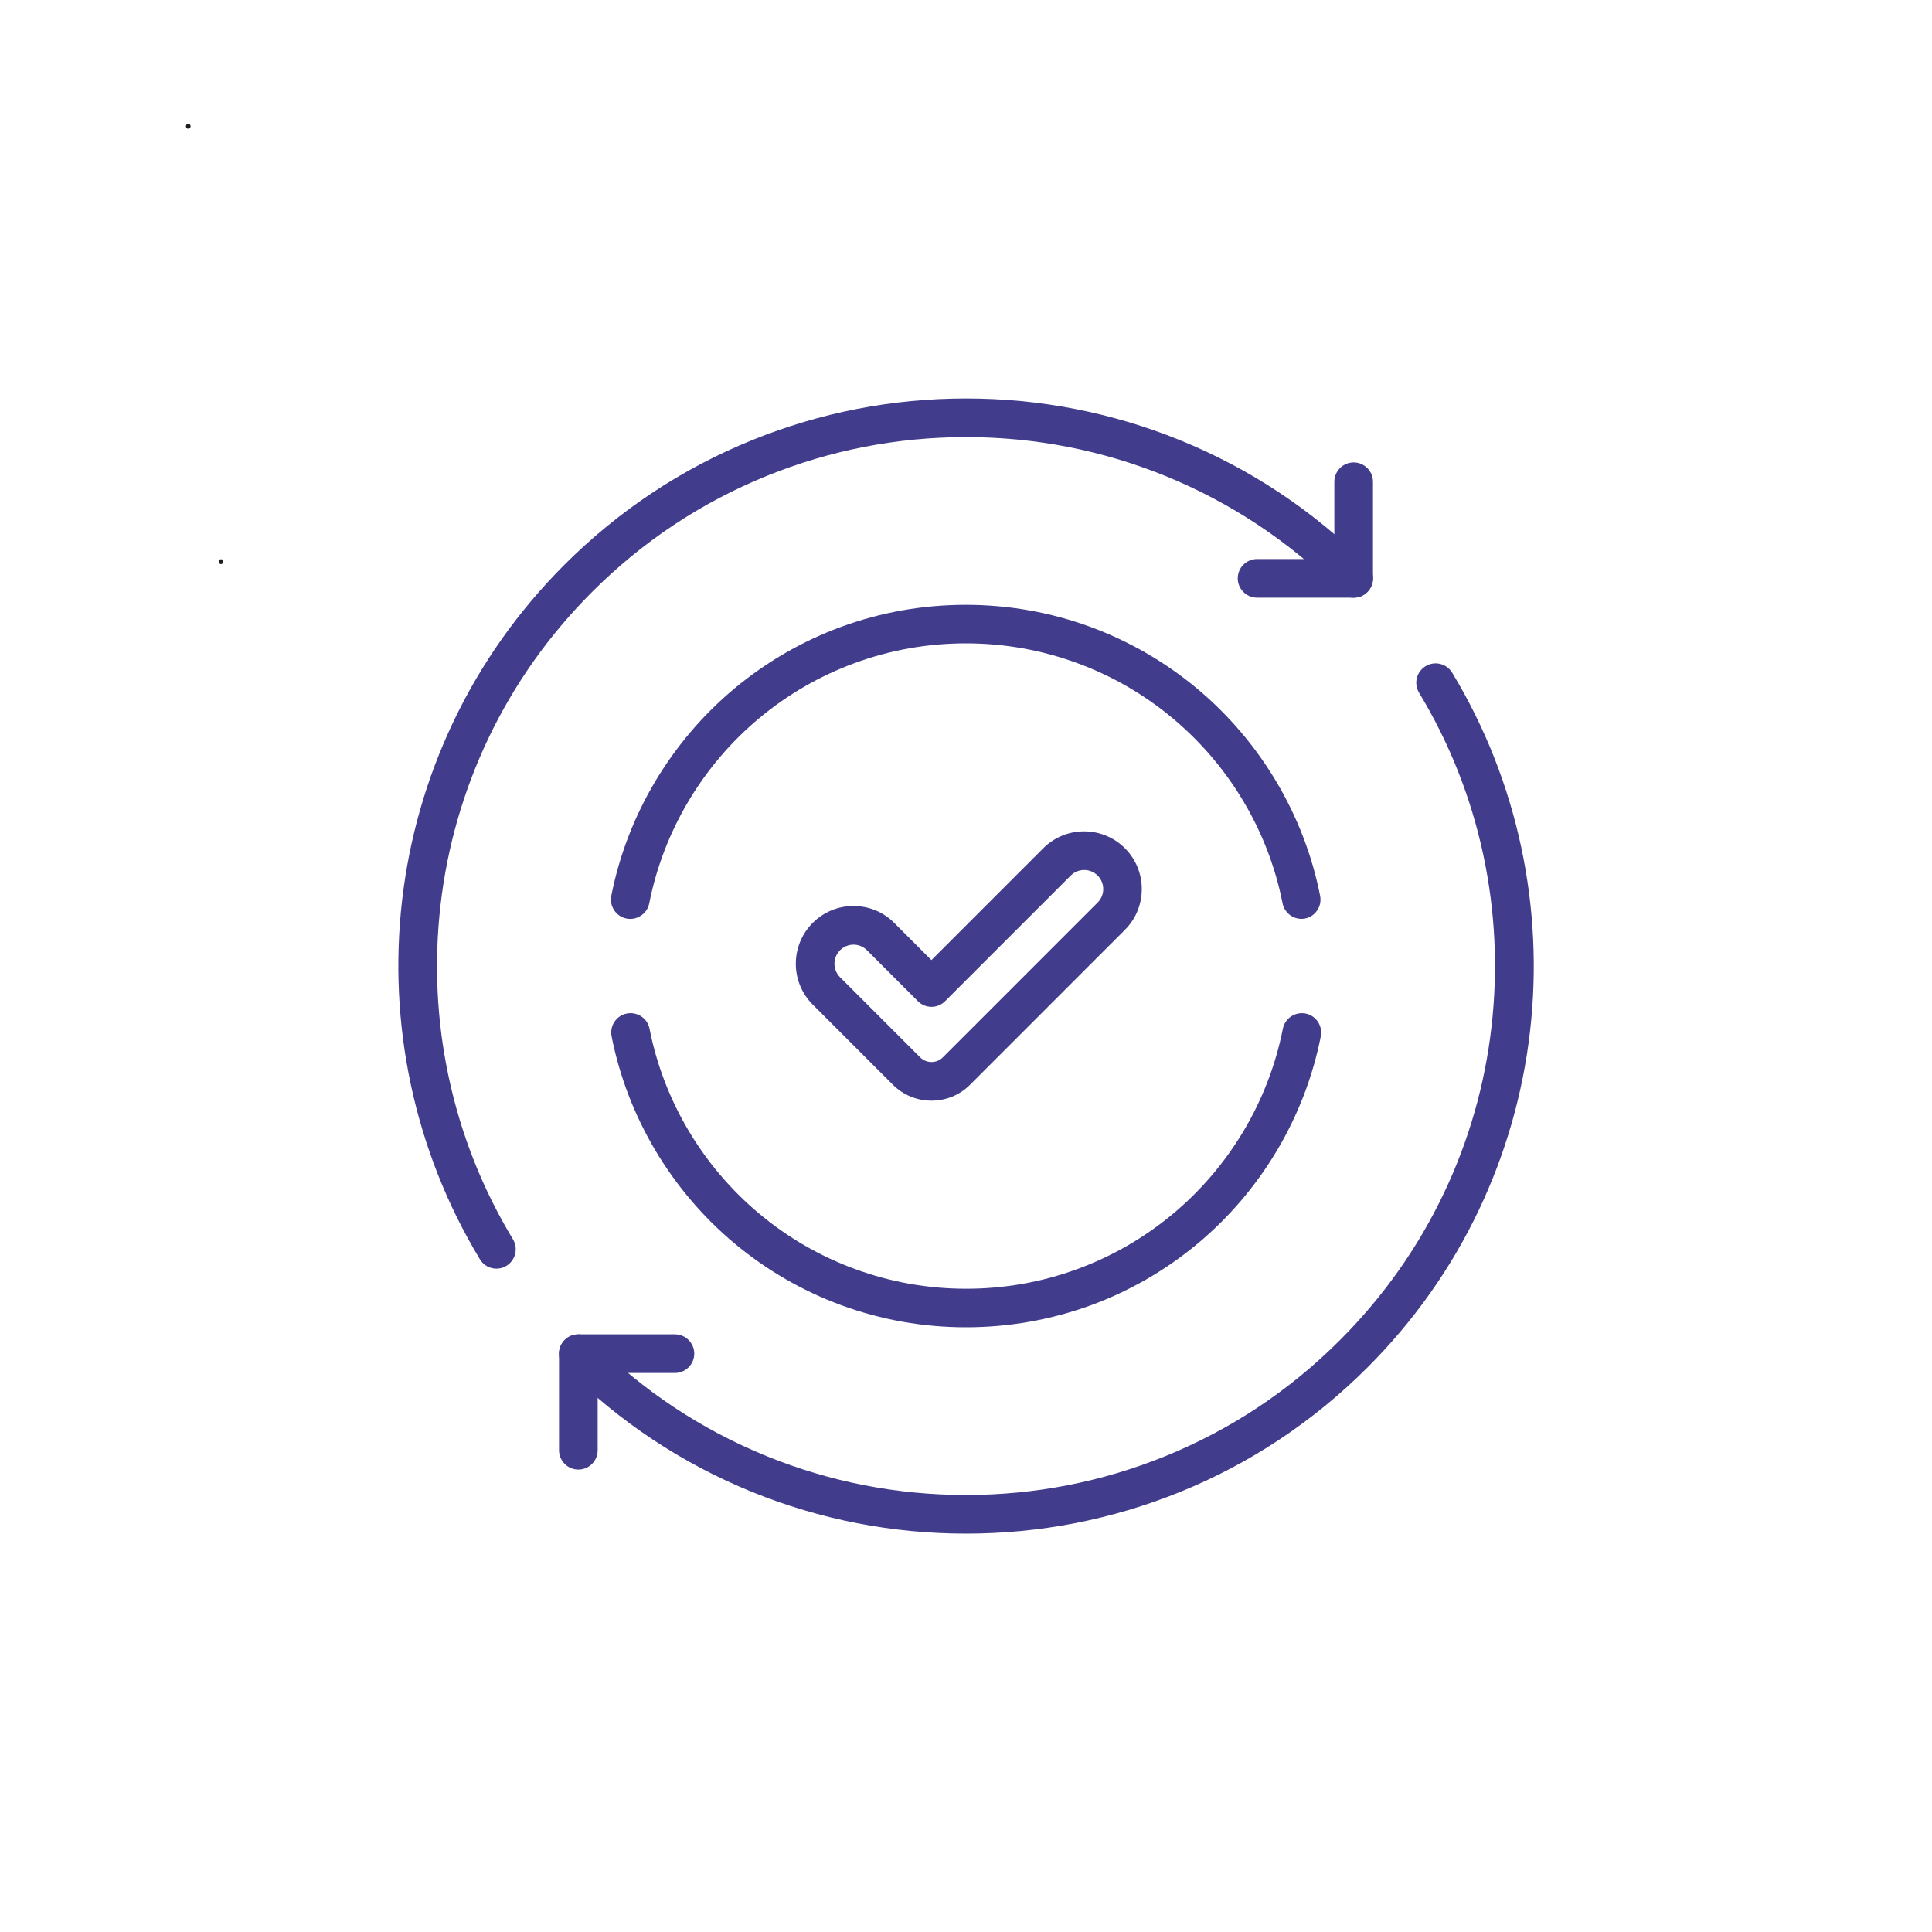
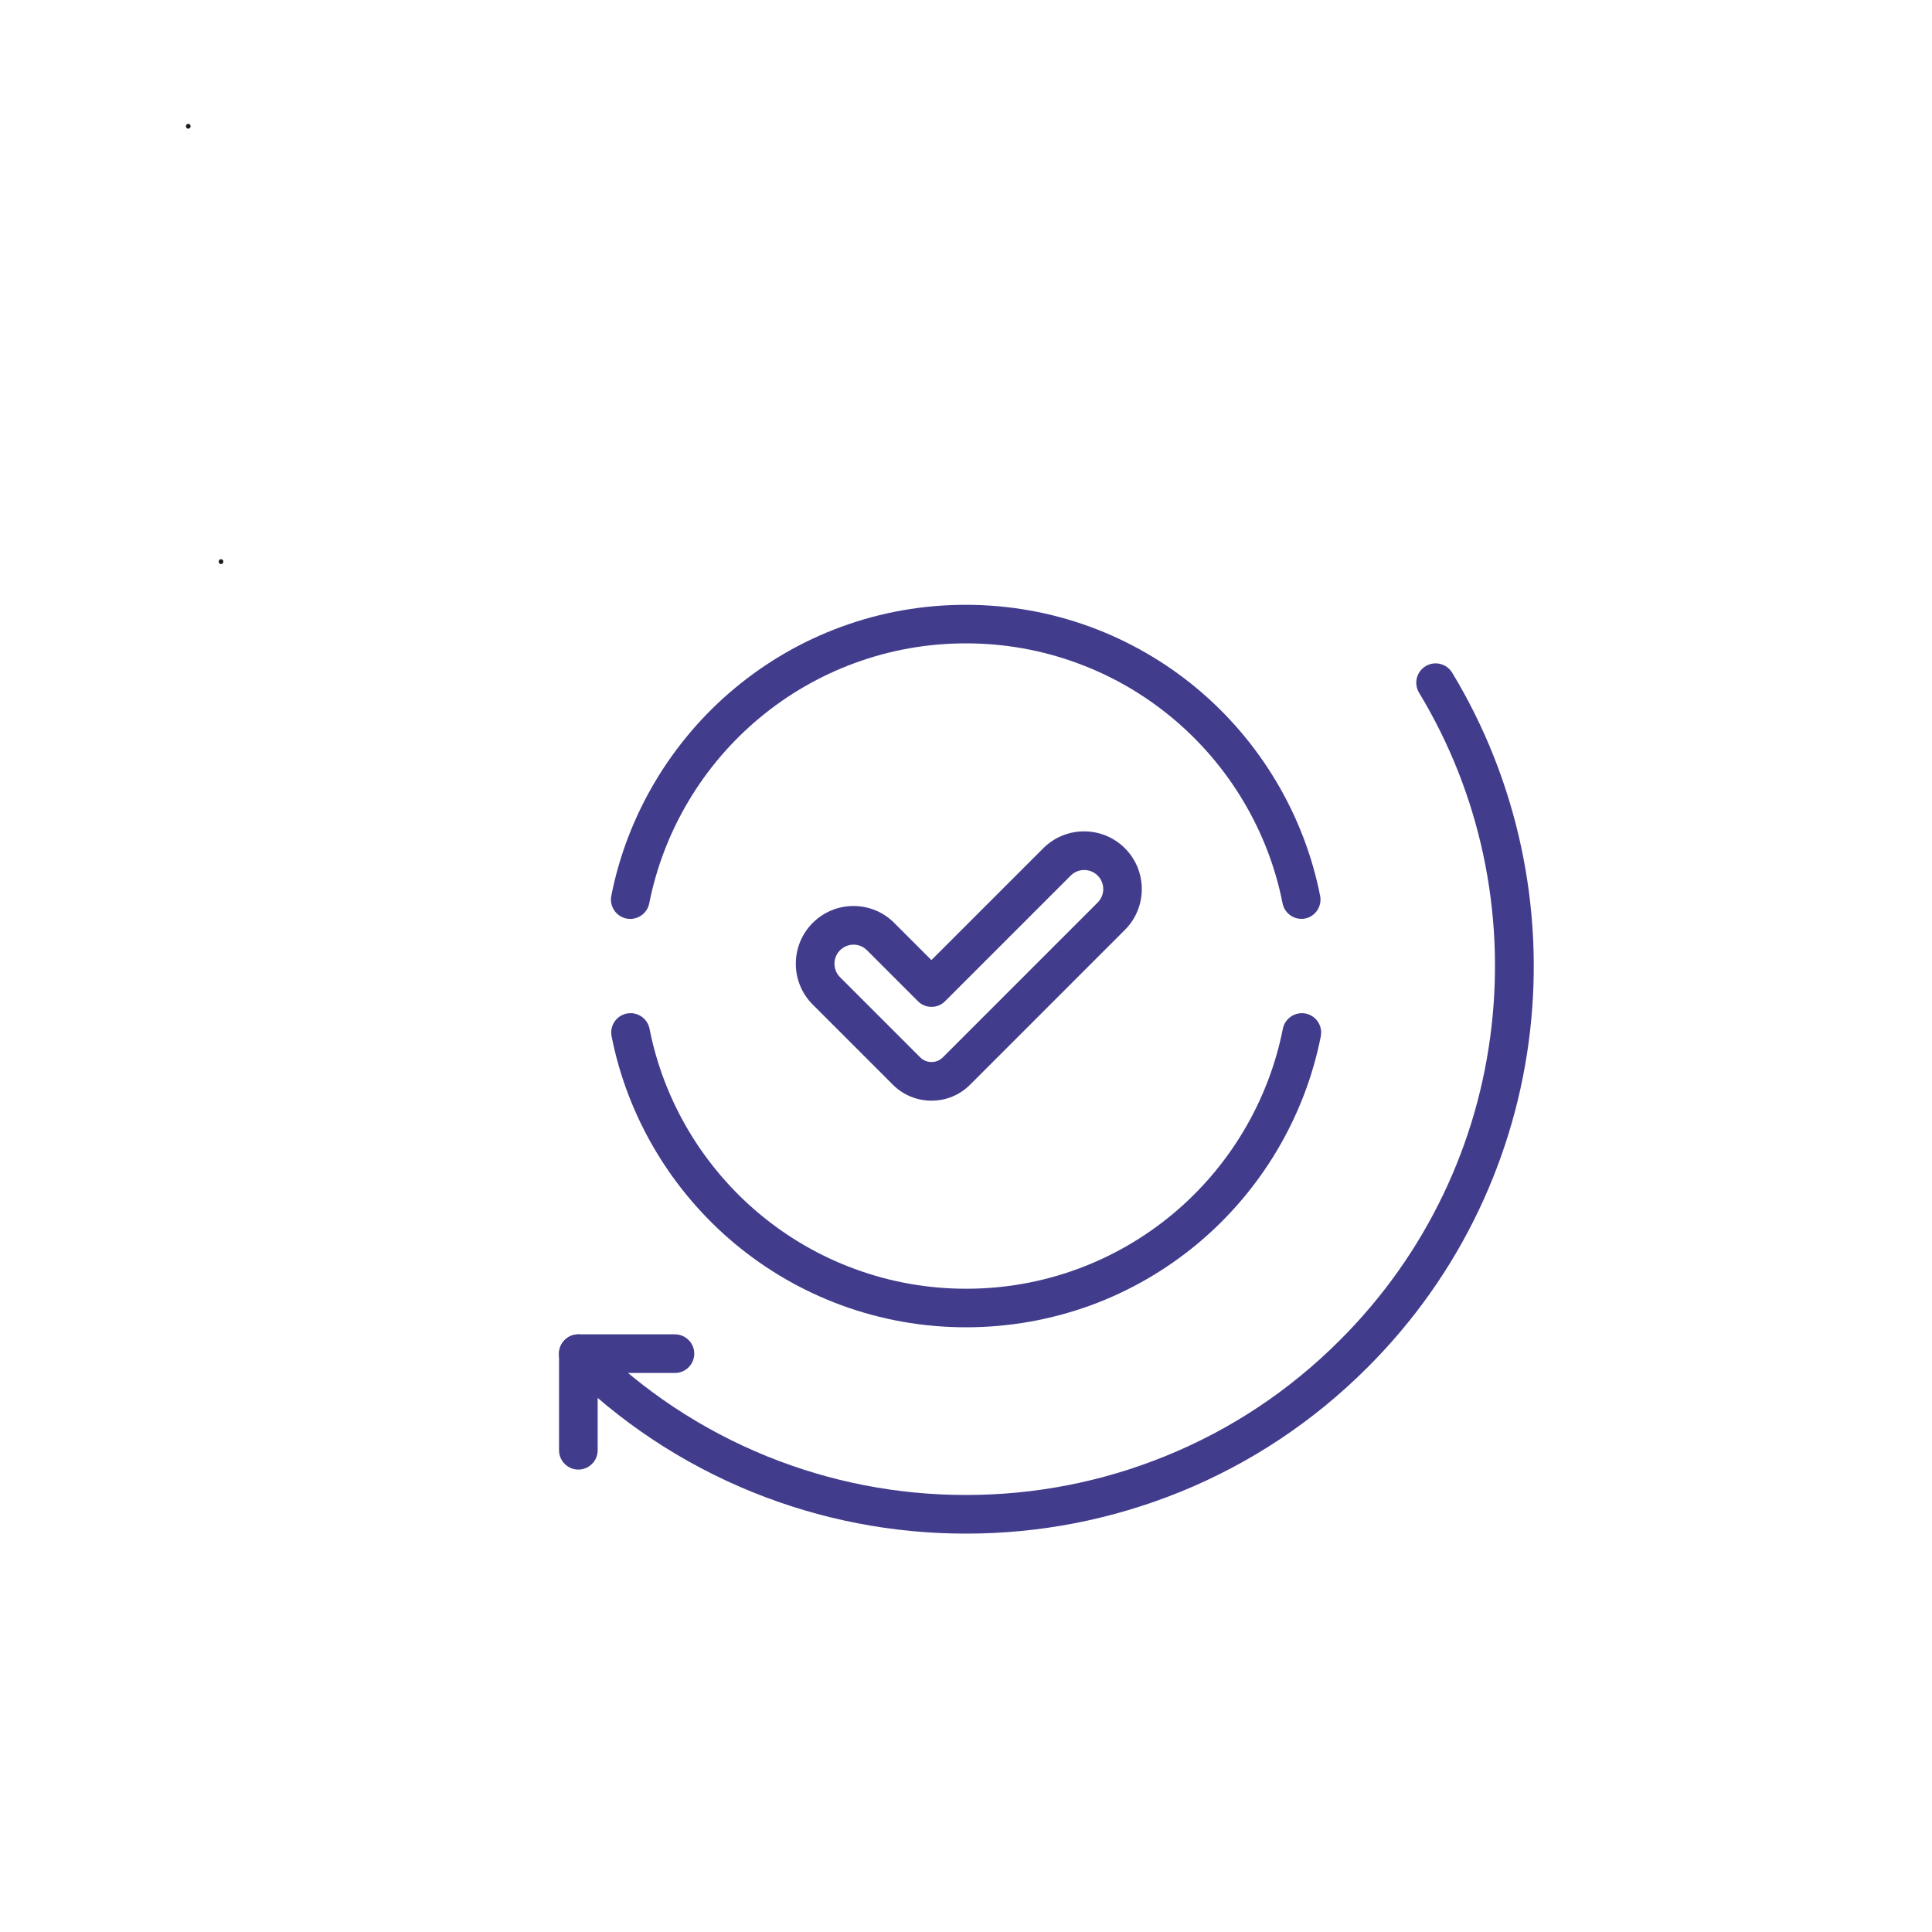
<svg xmlns="http://www.w3.org/2000/svg" version="1.1" id="Layer_1" x="0px" y="0px" viewBox="0 0 2000 2000" style="enable-background:new 0 0 2000 2000;" xml:space="preserve">
  <style type="text/css">
	.st0{fill:#FFFFFF;}
	.st1{fill:#423C8D;}
	.st2{fill:#1D1D1B;}
</style>
  <rect class="st0" width="2000" height="2000" />
  <g>
    <g>
      <path class="st1" d="M1000,1587.6c-76.3,0-150.7-14.5-221.1-43c-72.9-29.6-138.3-73-194.4-129.1c-7.8-7.8-7.8-20.5,0-28.3    c7.8-7.8,20.5-7.8,28.3,0c52.3,52.3,113.2,92.7,181.1,120.3c65.6,26.6,134.9,40.1,206.1,40.1c71.1,0,140.5-13.5,206.1-40.1    c67.9-27.5,128.9-68,181.1-120.3c44.5-44.5,80.6-95.5,107.4-151.8c25.9-54.4,42.5-112.4,49.4-172.5c6.8-59.5,4-119.4-8.5-177.9    c-12.7-59.5-35.1-116-66.5-167.9c-5.7-9.5-2.7-21.7,6.8-27.5c9.5-5.7,21.7-2.7,27.5,6.8c33.7,55.7,57.7,116.4,71.4,180.3    c13.4,62.8,16.5,127,9.2,190.8c-7.4,64.5-25.3,126.8-53,185.1c-28.7,60.4-67.5,115.2-115.2,162.9    c-56.1,56.1-121.5,99.5-194.4,129.1C1150.7,1573.1,1076.3,1587.6,1000,1587.6z" />
-       <path class="st1" d="M513.9,1313.3c-6.8,0-13.4-3.4-17.1-9.7c-33.7-55.7-57.7-116.4-71.4-180.3c-13.4-62.8-16.5-127-9.2-190.8    c7.4-64.5,25.3-126.8,53-185.1c28.7-60.4,67.5-115.2,115.2-162.9C640.6,528.4,706,485,778.9,455.5c70.4-28.5,144.8-43,221.1-43    s150.7,14.5,221.1,43c72.9,29.6,138.3,73,194.4,129.1c7.8,7.8,7.8,20.5,0,28.3c-7.8,7.8-20.5,7.8-28.3,0    c-52.3-52.3-113.2-92.7-181.1-120.3c-65.6-26.6-134.9-40.1-206.1-40.1c-71.1,0-140.5,13.5-206.1,40.1    c-67.9,27.5-128.9,68-181.1,120.3c-44.5,44.5-80.6,95.5-107.4,151.8C479.6,819,462.9,877,456,937.1c-6.8,59.5-4,119.4,8.5,177.9    c12.7,59.5,35.1,116,66.5,167.9c5.7,9.5,2.7,21.7-6.8,27.5C521,1312.4,517.5,1313.3,513.9,1313.3z" />
-       <path class="st1" d="M1401.3,618.7h-100c-11,0-20-9-20-20s9-20,20-20h80v-80c0-11,9-20,20-20s20,9,20,20v100    C1421.3,609.7,1412.4,618.7,1401.3,618.7z" />
      <path class="st1" d="M598.7,1521.3c-11,0-20-9-20-20v-100c0-11,9-20,20-20h100c11,0,20,9,20,20s-9,20-20,20h-80v80    C618.7,1512.4,609.7,1521.3,598.7,1521.3z" />
    </g>
    <g>
      <path class="st1" d="M1000,1374c-44.4,0-87.9-7.7-129.2-22.9c-39.9-14.7-76.8-36-109.7-63.3c-66-54.9-111.5-131.3-128-215.1    c-2.1-10.8,4.9-21.4,15.8-23.5c10.8-2.1,21.4,4.9,23.5,15.8c14.7,74.8,55.3,143,114.4,192.1c29.4,24.4,62.3,43.4,98,56.5    c36.9,13.6,75.7,20.5,115.4,20.5c39.7,0,78.5-6.9,115.4-20.5c35.6-13.1,68.6-32.1,98-56.5c59-49,99.6-117.2,114.4-192.1    c2.1-10.8,12.7-17.9,23.5-15.8c10.8,2.1,17.9,12.7,15.8,23.5c-16.5,83.8-62,160.2-128,215.1c-32.9,27.3-69.8,48.6-109.7,63.3    C1087.9,1366.3,1044.4,1374,1000,1374z" />
      <path class="st1" d="M1347.3,951.2c-9.4,0-17.7-6.6-19.6-16.1c-14.7-74.8-55.3-143-114.4-192.1c-29.4-24.4-62.3-43.4-98-56.5    c-36.9-13.6-75.7-20.5-115.4-20.5c-39.7,0-78.5,6.9-115.4,20.5c-35.6,13.1-68.6,32.1-98,56.5c-59,49-99.6,117.2-114.4,192.1    c-2.1,10.8-12.7,17.9-23.5,15.8c-10.8-2.1-17.9-12.7-15.8-23.5c16.5-83.8,62-160.2,128-215.1c32.9-27.3,69.8-48.6,109.7-63.3    c41.3-15.2,84.8-22.9,129.2-22.9c44.4,0,87.9,7.7,129.2,22.9c39.9,14.7,76.8,36,109.7,63.3c66,54.9,111.5,131.3,128,215.1    c2.1,10.8-4.9,21.4-15.8,23.5C1349.9,951.1,1348.6,951.2,1347.3,951.2z" />
    </g>
-     <path class="st1" d="M964.3,1139.4c-15.2,0-29.4-5.9-40.1-16.6l-82.9-82.9c-23.3-23.3-23.3-61.2,0-84.5   c11.3-11.3,26.3-17.5,42.2-17.5s31,6.2,42.2,17.5l38.5,38.5l115.8-115.8c0,0,0,0,0,0c23.3-23.3,61.2-23.3,84.5,0   c23.3,23.3,23.3,61.2,0,84.5l-160.2,160.2C993.7,1133.5,979.5,1139.4,964.3,1139.4z M883.6,977.9c-5.3,0-10.2,2.1-14,5.8   c-7.7,7.7-7.7,20.2,0,27.9l82.9,82.9c3.2,3.2,7.4,4.9,11.8,4.9c4.5,0,8.7-1.7,11.8-4.9l160.2-160.2c7.7-7.7,7.7-20.2,0-27.9   c-7.7-7.7-20.2-7.7-27.9,0l-130,130c-3.8,3.8-8.8,5.9-14.1,5.9s-10.4-2.1-14.1-5.9l-52.6-52.6C893.8,980,888.9,977.9,883.6,977.9z" />
+     <path class="st1" d="M964.3,1139.4c-15.2,0-29.4-5.9-40.1-16.6l-82.9-82.9c-23.3-23.3-23.3-61.2,0-84.5   c11.3-11.3,26.3-17.5,42.2-17.5s31,6.2,42.2,17.5l38.5,38.5l115.8-115.8c0,0,0,0,0,0c23.3-23.3,61.2-23.3,84.5,0   c23.3,23.3,23.3,61.2,0,84.5l-160.2,160.2C993.7,1133.5,979.5,1139.4,964.3,1139.4M883.6,977.9c-5.3,0-10.2,2.1-14,5.8   c-7.7,7.7-7.7,20.2,0,27.9l82.9,82.9c3.2,3.2,7.4,4.9,11.8,4.9c4.5,0,8.7-1.7,11.8-4.9l160.2-160.2c7.7-7.7,7.7-20.2,0-27.9   c-7.7-7.7-20.2-7.7-27.9,0l-130,130c-3.8,3.8-8.8,5.9-14.1,5.9s-10.4-2.1-14.1-5.9l-52.6-52.6C893.8,980,888.9,977.9,883.6,977.9z" />
  </g>
  <g>
    <g>
      <path class="st2" d="M228.8,583.9c3.2,0,3.2-5,0-5C225.6,578.9,225.6,583.9,228.8,583.9L228.8,583.9z" />
    </g>
  </g>
  <g>
    <g>
      <path class="st2" d="M194.9,133.2c3.2,0,3.2-5,0-5C191.7,128.2,191.7,133.2,194.9,133.2L194.9,133.2z" />
    </g>
  </g>
</svg>